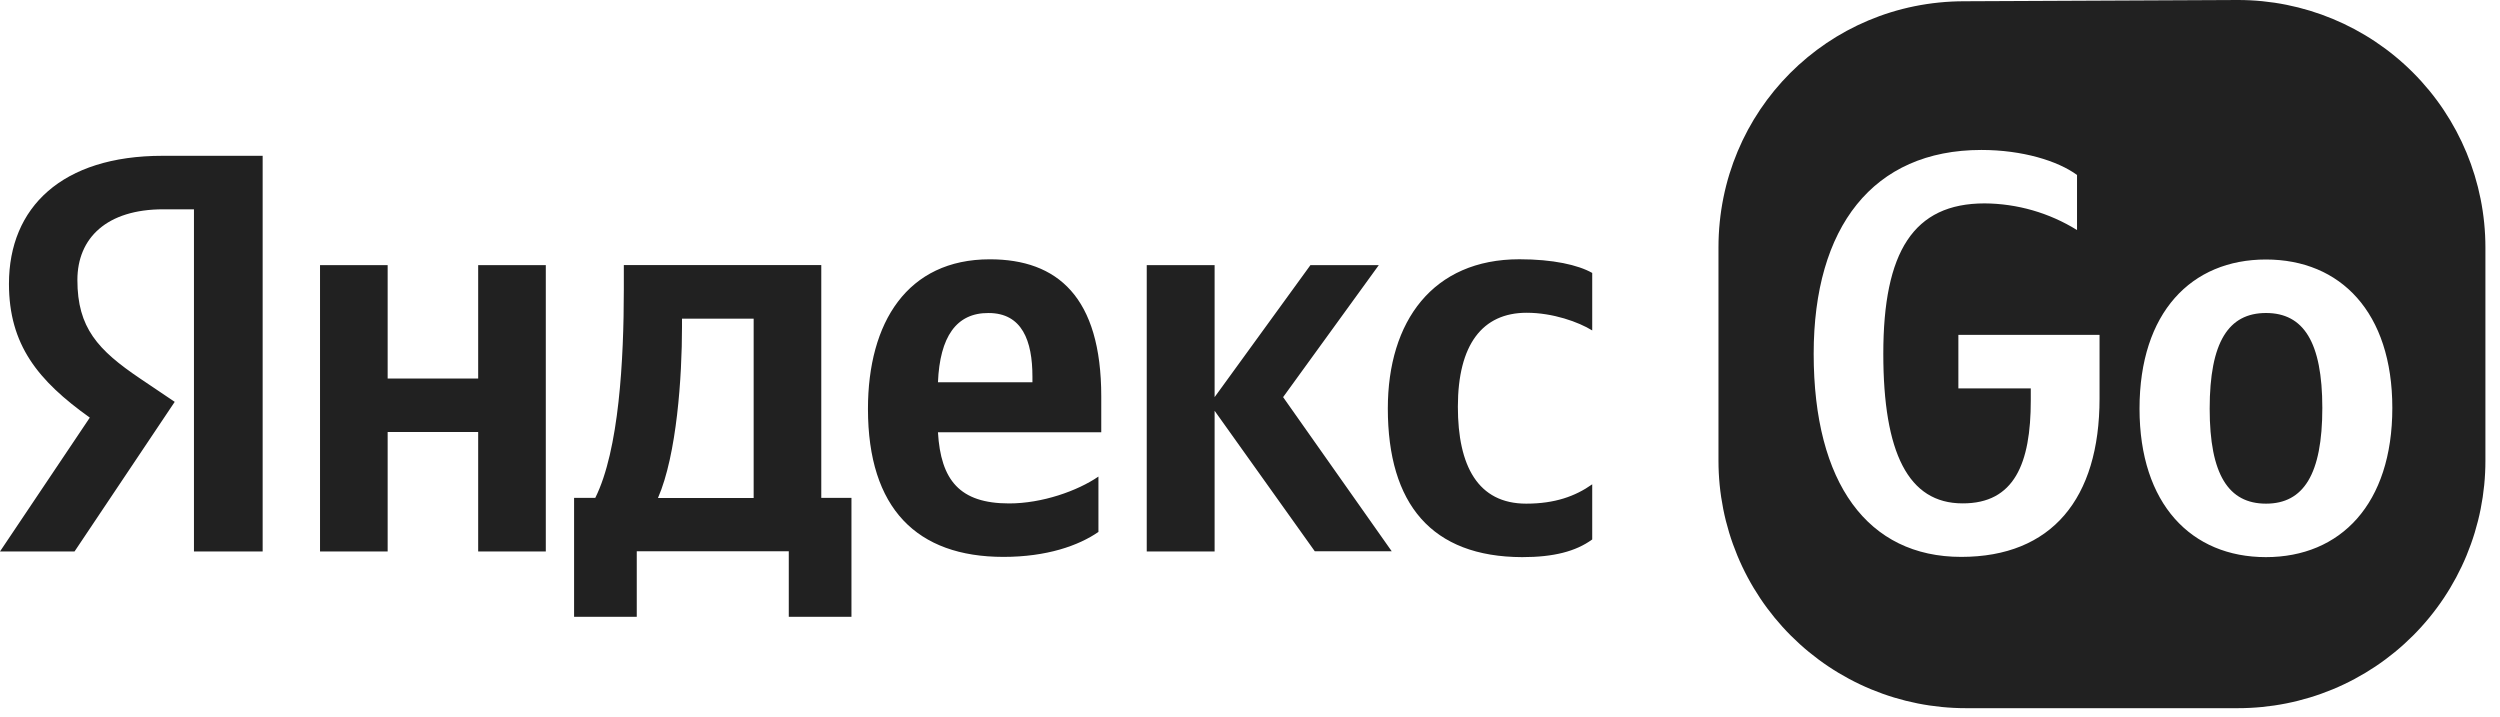
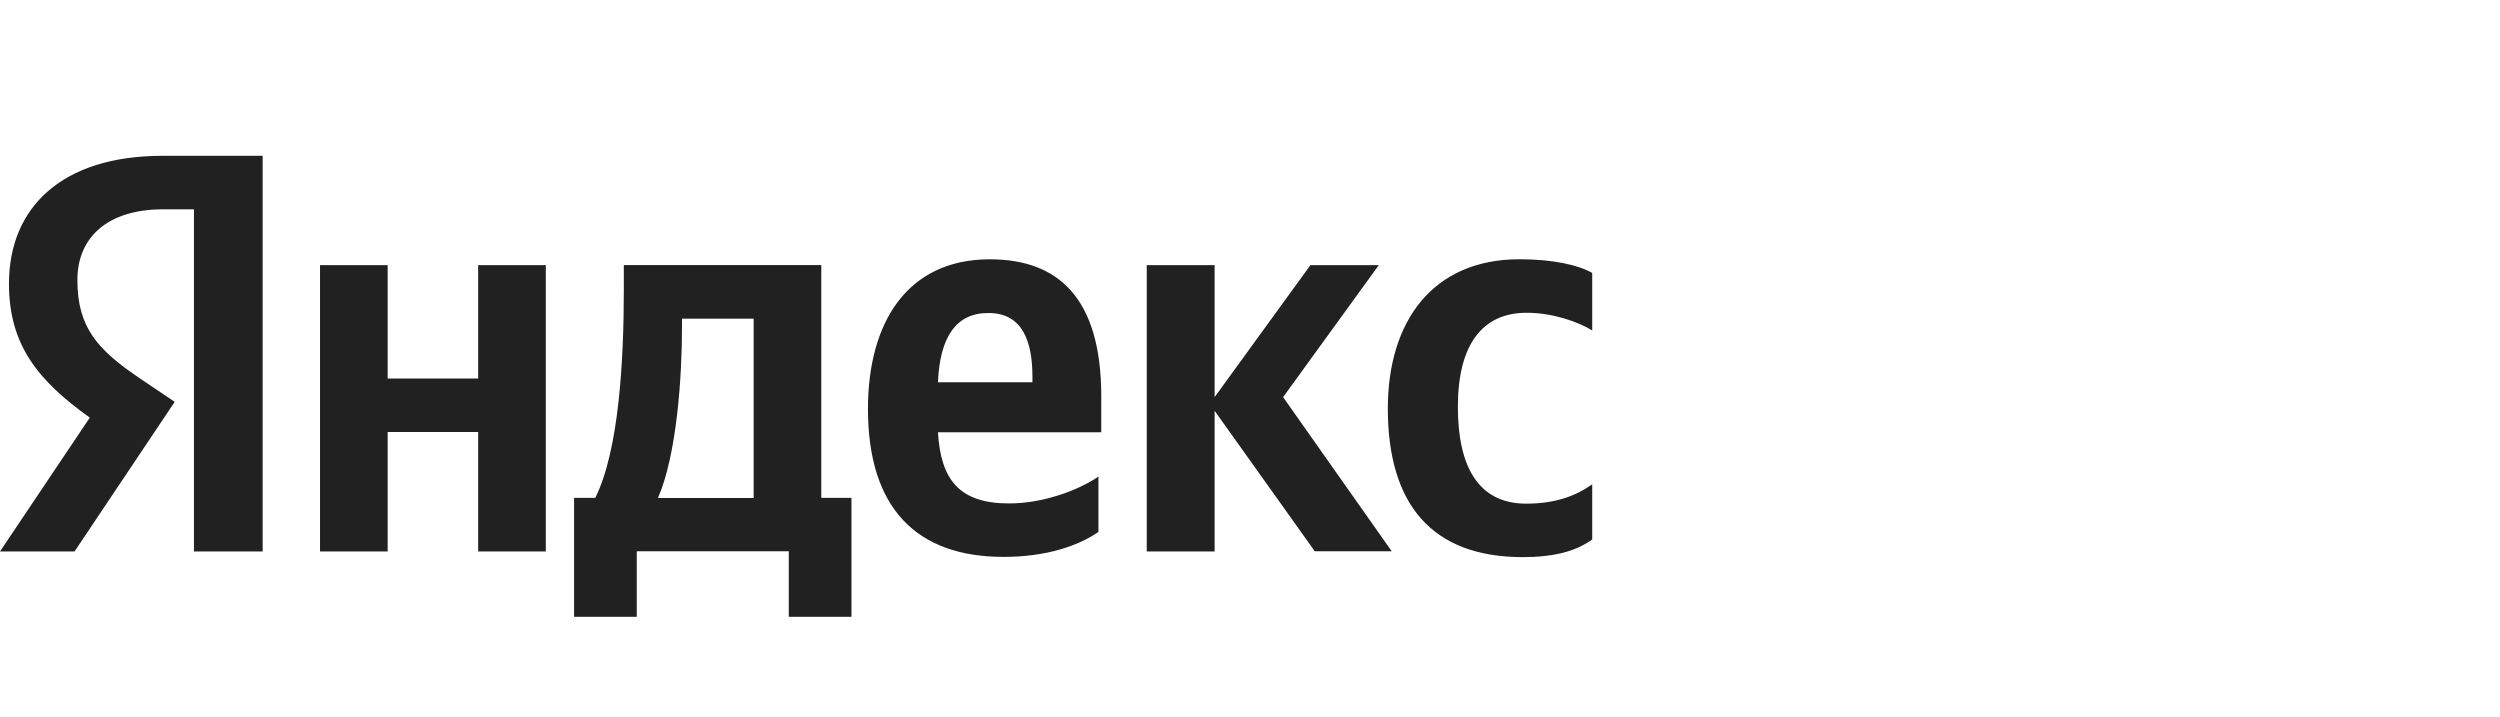
<svg xmlns="http://www.w3.org/2000/svg" width="115" height="33" viewBox="0 0 115 33" fill="none">
-   <path fill-rule="evenodd" clip-rule="evenodd" d="M102.946 0L90.359 0.058C84.073 0.058 79.05 5.095 79.05 11.383V21.194C79.05 22.689 79.344 24.169 79.916 25.55C80.488 26.931 81.326 28.186 82.383 29.242C83.44 30.299 84.695 31.138 86.076 31.71C87.457 32.282 88.937 32.576 90.432 32.576H102.946C104.44 32.576 105.921 32.282 107.302 31.71C108.683 31.138 109.938 30.299 110.995 29.242C112.052 28.186 112.89 26.931 113.462 25.55C114.034 24.169 114.329 22.689 114.329 21.194V11.383C114.328 8.364 113.129 5.469 110.994 3.334C108.86 1.2 105.964 0 102.946 0ZM93.416 17.866V18.419C93.416 21.324 92.657 23.167 90.274 23.155C87.781 23.155 86.632 20.826 86.632 16.273C86.632 11.578 88.02 9.356 91.293 9.356C92.796 9.366 94.266 9.79 95.543 10.582V8.048C94.654 7.398 93.028 6.898 91.142 6.898C86.151 6.898 83.429 10.458 83.429 16.273C83.429 22.235 85.923 25.617 90.215 25.617C94.379 25.617 96.579 22.94 96.579 18.332V15.405H90.085V17.866H93.416ZM104.232 25.628C107.661 25.628 110.047 23.189 110.047 18.766C110.047 14.364 107.663 11.937 104.232 11.937C100.802 11.937 98.418 14.375 98.418 18.799C98.418 23.189 100.803 25.628 104.232 25.628ZM104.237 14.398C105.96 14.398 106.827 15.73 106.827 18.766C106.827 21.823 105.961 23.168 104.237 23.168C102.513 23.168 101.645 21.834 101.645 18.799C101.645 15.73 102.514 14.398 104.237 14.398Z" fill="#212121" />
  <path d="M8.933 9.628H7.509C4.922 9.628 3.56 10.939 3.56 12.88C3.56 15.08 4.502 16.1 6.443 17.411L8.037 18.485L3.429 25.367H0L4.131 19.21C1.745 17.509 0.412 15.861 0.412 13.054C0.412 9.541 2.848 7.167 7.476 7.167H12.082V25.368H8.922V9.628H8.933ZM25.107 12.197V25.368H21.996V19.872H17.832V25.368H14.721V12.197H17.832V17.411H21.996V12.197H25.107ZM39.167 28.372H36.284V25.358H29.291V28.372H26.408V22.902H27.383C28.478 20.703 28.696 16.539 28.696 13.319V12.192H37.779V22.902H39.167V28.372ZM34.668 14.658H31.372V15.048C31.372 17.324 31.135 20.913 30.267 22.907H34.668V14.658ZM46.159 25.617C42.181 25.617 39.926 23.395 39.926 18.81C39.926 14.831 41.736 11.928 45.531 11.928C48.642 11.928 50.658 13.661 50.658 18.237V19.884H43.146C43.275 22.085 44.143 23.158 46.42 23.158C47.938 23.158 49.563 22.583 50.528 21.922V24.469C49.618 25.098 48.154 25.617 46.159 25.617ZM43.146 17.585H47.492V17.326C47.492 15.678 47.018 14.399 45.475 14.399C43.991 14.387 43.233 15.492 43.146 17.585ZM55.872 18.896V25.368H52.75V12.197H55.872V18.268L60.279 12.197H63.424L59.023 18.268L64.019 25.358H60.48L55.872 18.896ZM63.84 18.789C63.84 14.777 65.911 11.926 69.892 11.926C71.435 11.926 72.591 12.186 73.242 12.555V15.2C72.613 14.81 71.431 14.387 70.228 14.387C68.189 14.387 67.062 15.851 67.062 18.713C67.062 21.433 67.984 23.168 70.206 23.168C71.518 23.168 72.461 22.831 73.242 22.278V24.815C72.482 25.368 71.462 25.628 70.021 25.628C65.856 25.617 63.84 23.19 63.84 18.789Z" fill="#212121" />
</svg>